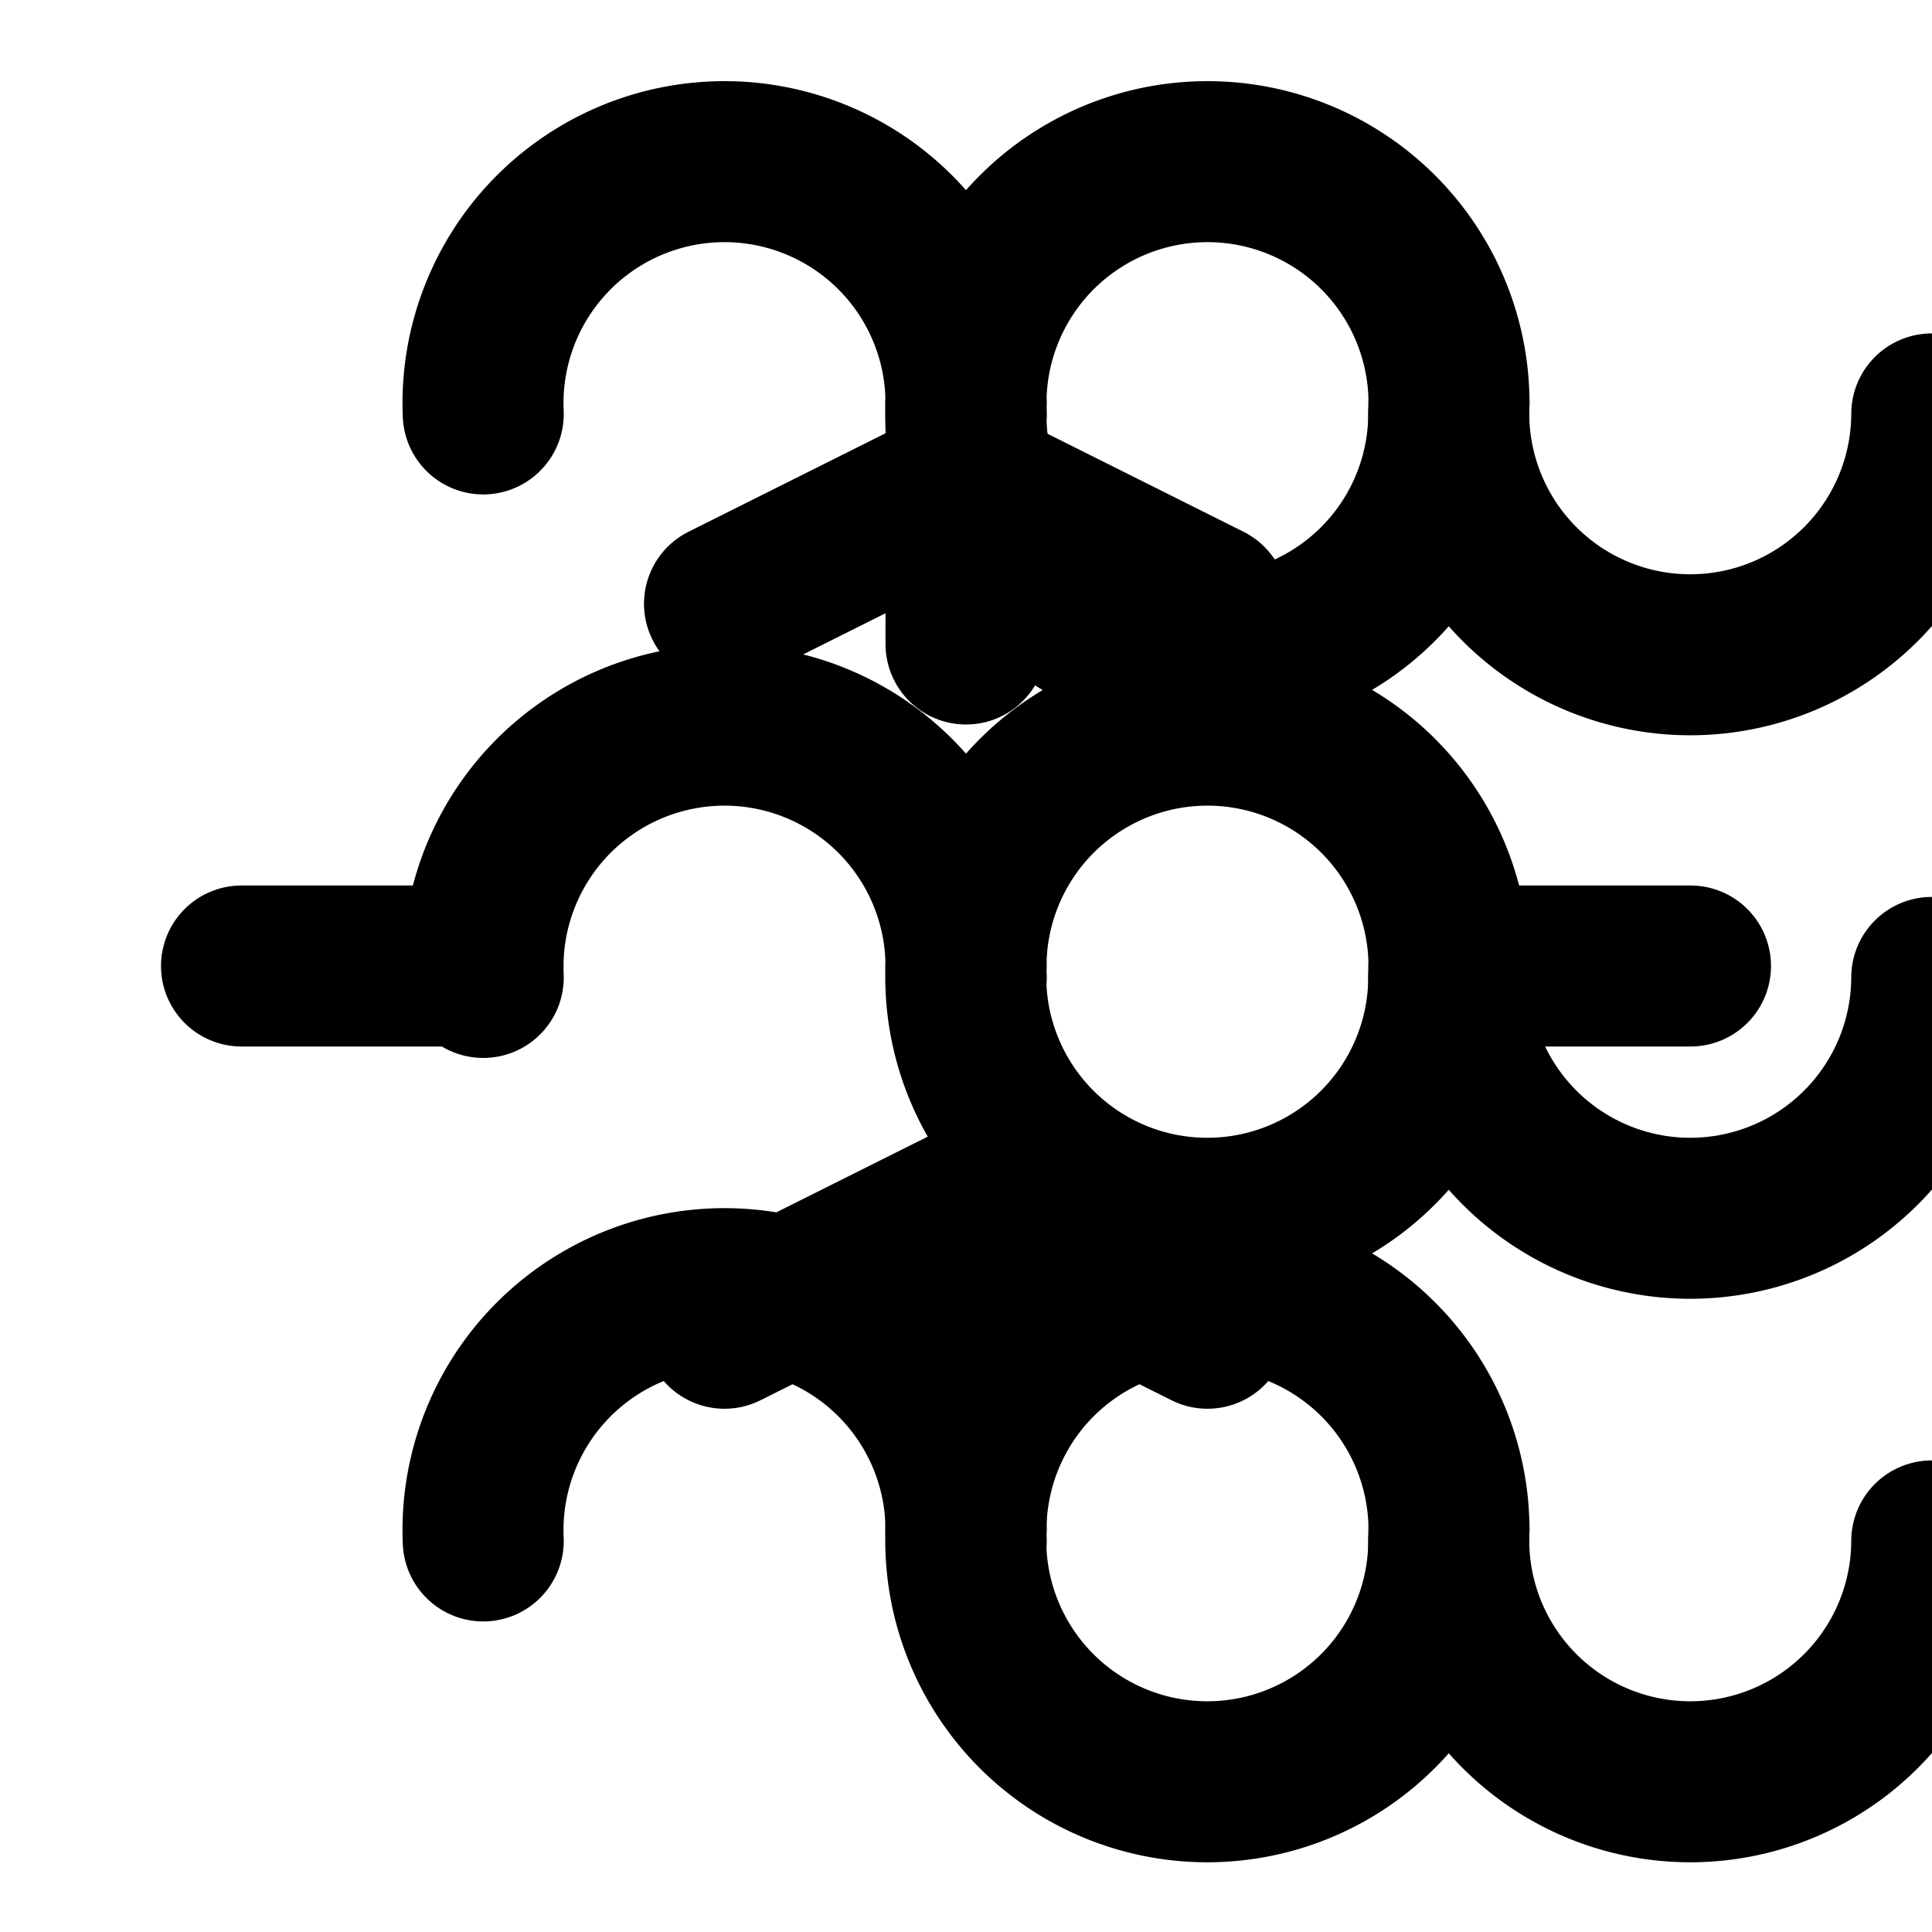
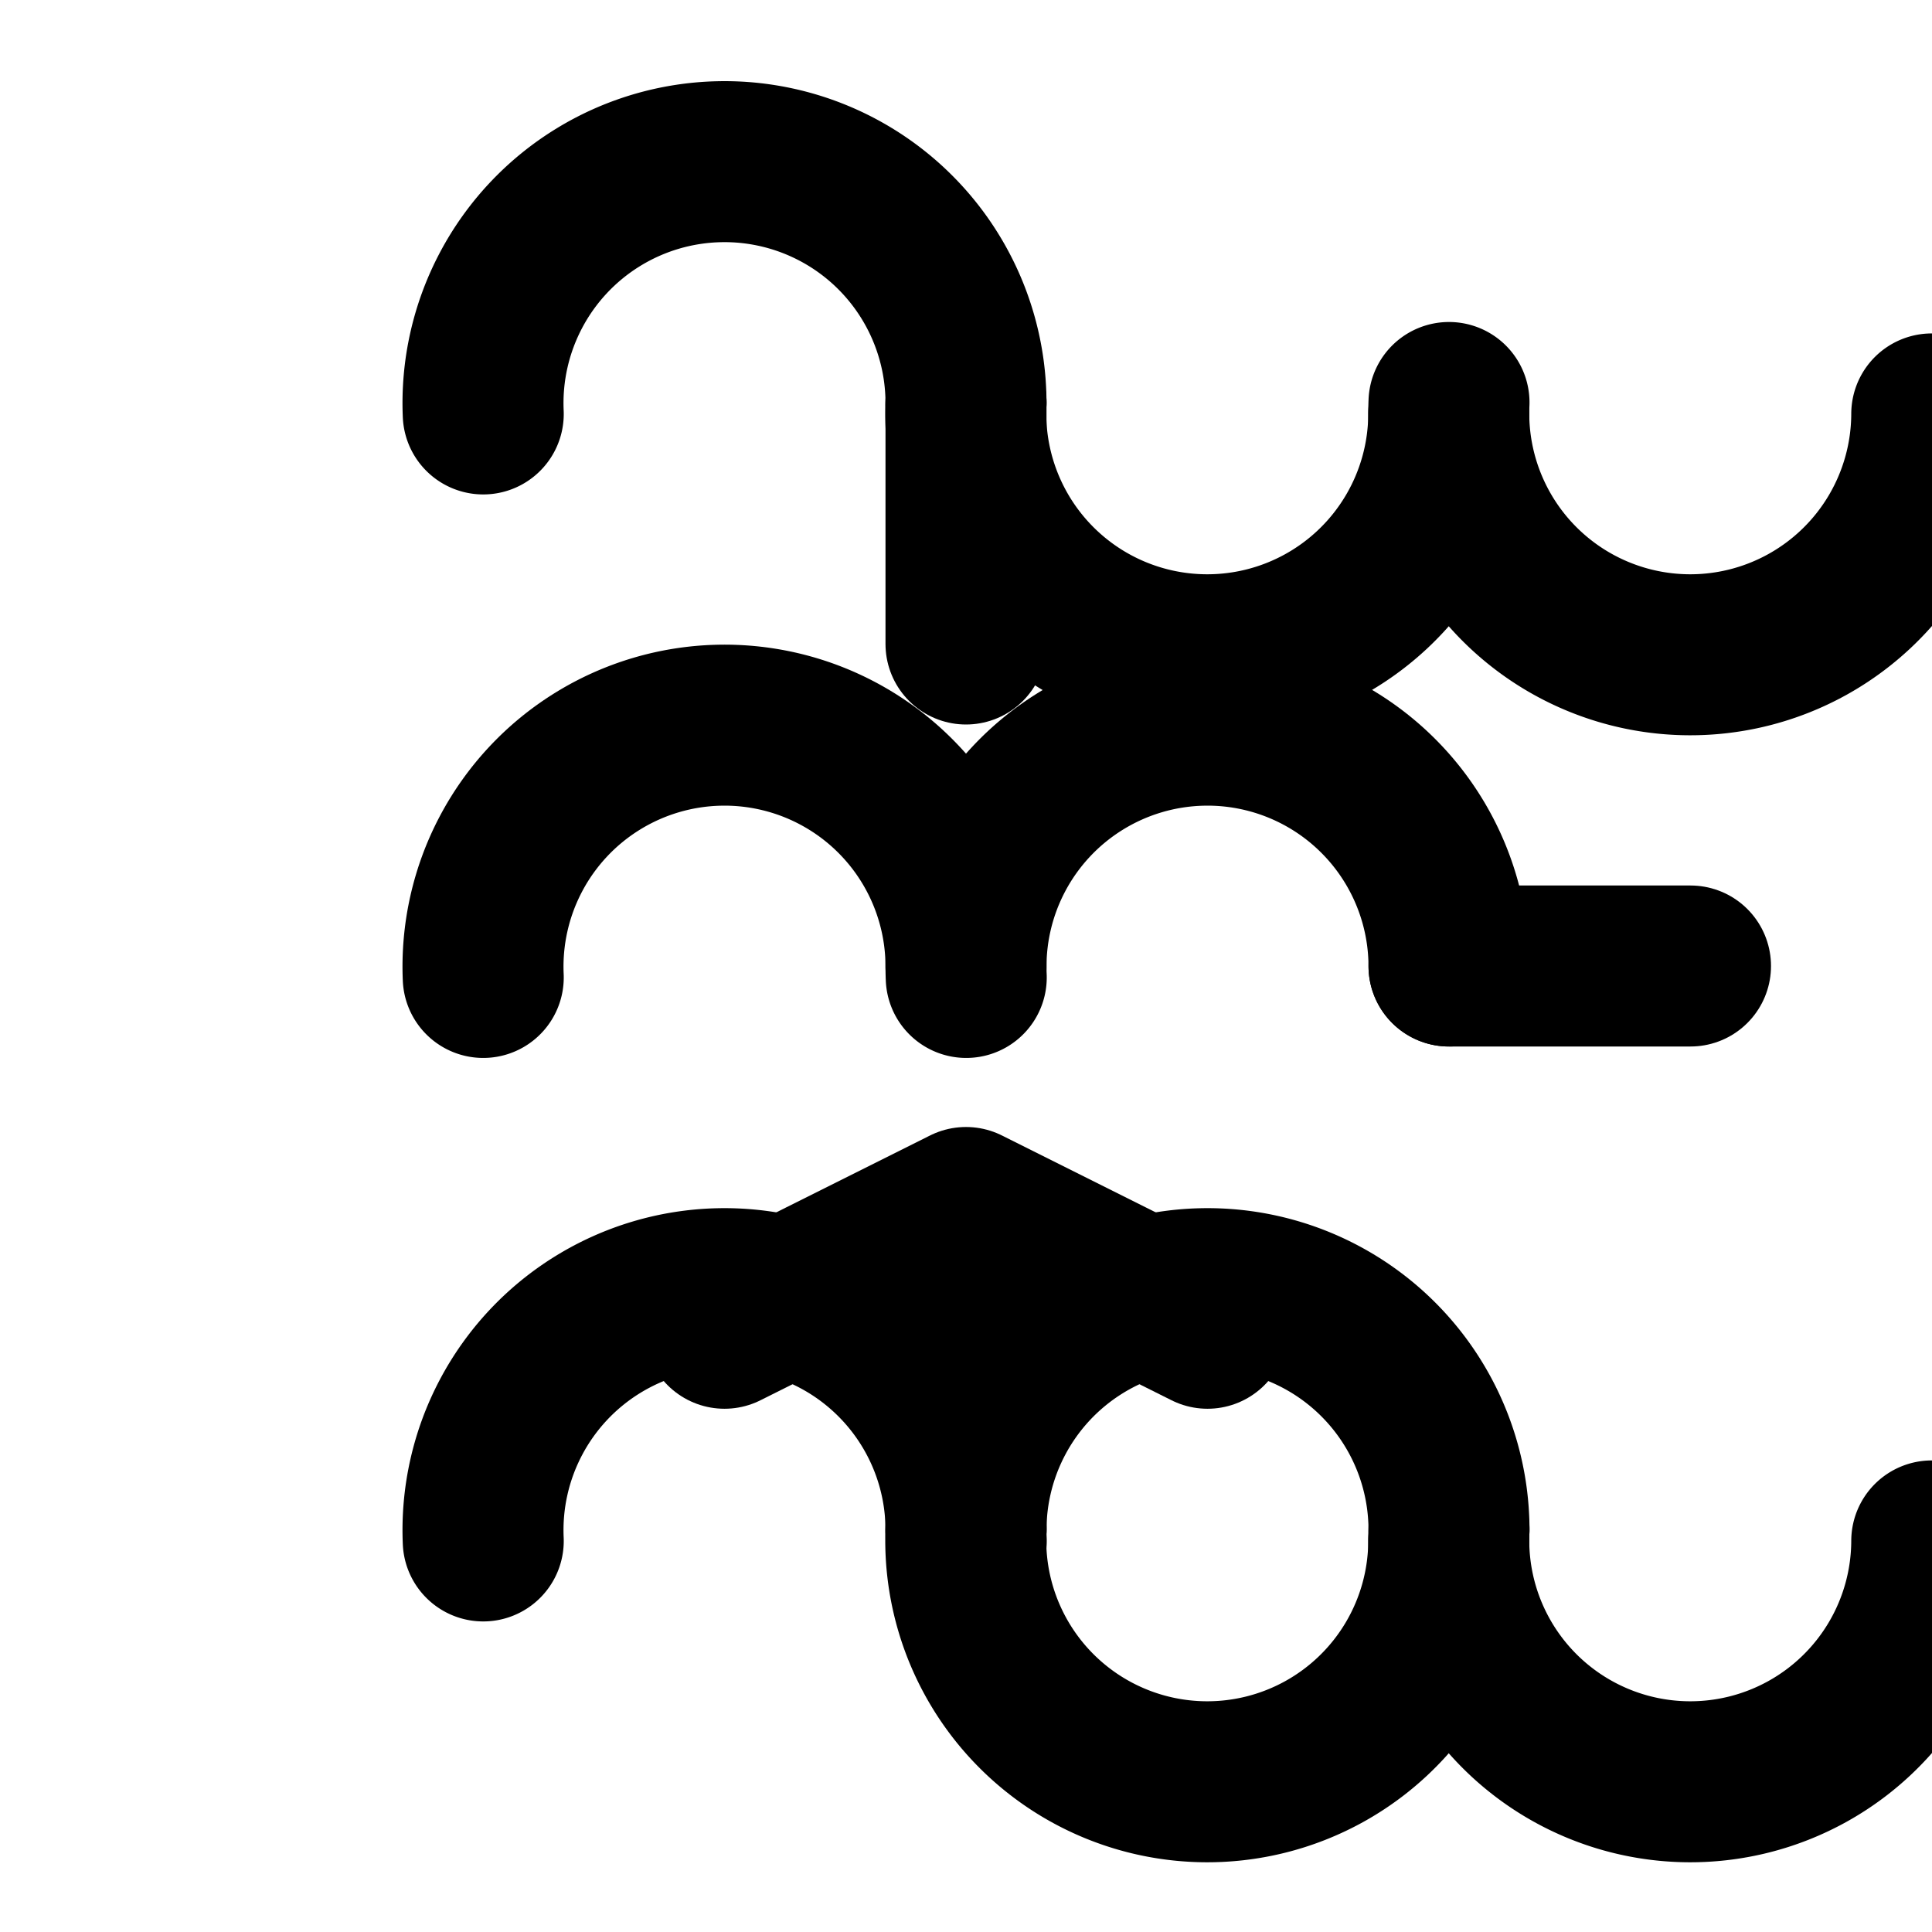
<svg xmlns="http://www.w3.org/2000/svg" width="24" height="24" viewBox="0 0 24 24" fill="none" stroke="currentColor" stroke-width="2" stroke-linecap="round" stroke-linejoin="round" class="lucide lucide-brain-circuit">
  <path d="M12 5a3 3 0 1 0-5.997.142" />
-   <path d="M18 5a3 3 0 1 0-5.997.142" />
  <path d="M12 12a3 3 0 1 0-5.997.142" />
  <path d="M18 12a3 3 0 1 0-5.997.142" />
  <path d="M12 19a3 3 0 1 0-5.997.142" />
  <path d="M18 19a3 3 0 1 0-5.997.142" />
  <path d="M12 5a3 3 0 1 0 5.997.142" />
  <path d="M18 5a3 3 0 1 0 5.997.142" />
-   <path d="M12 12a3 3 0 1 0 5.997.142" />
-   <path d="M18 12a3 3 0 1 0 5.997.142" />
  <path d="M12 19a3 3 0 1 0 5.997.142" />
  <path d="M18 19a3 3 0 1 0 5.997.142" />
  <path d="M21 12h-3" />
-   <path d="M6 12H3" />
  <path d="M12 19v-3" />
  <path d="M12 8V5" />
  <path d="m15 16.5-3-1.5-3 1.5" />
-   <path d="m15 7.5-3-1.5-3 1.5" />
</svg>